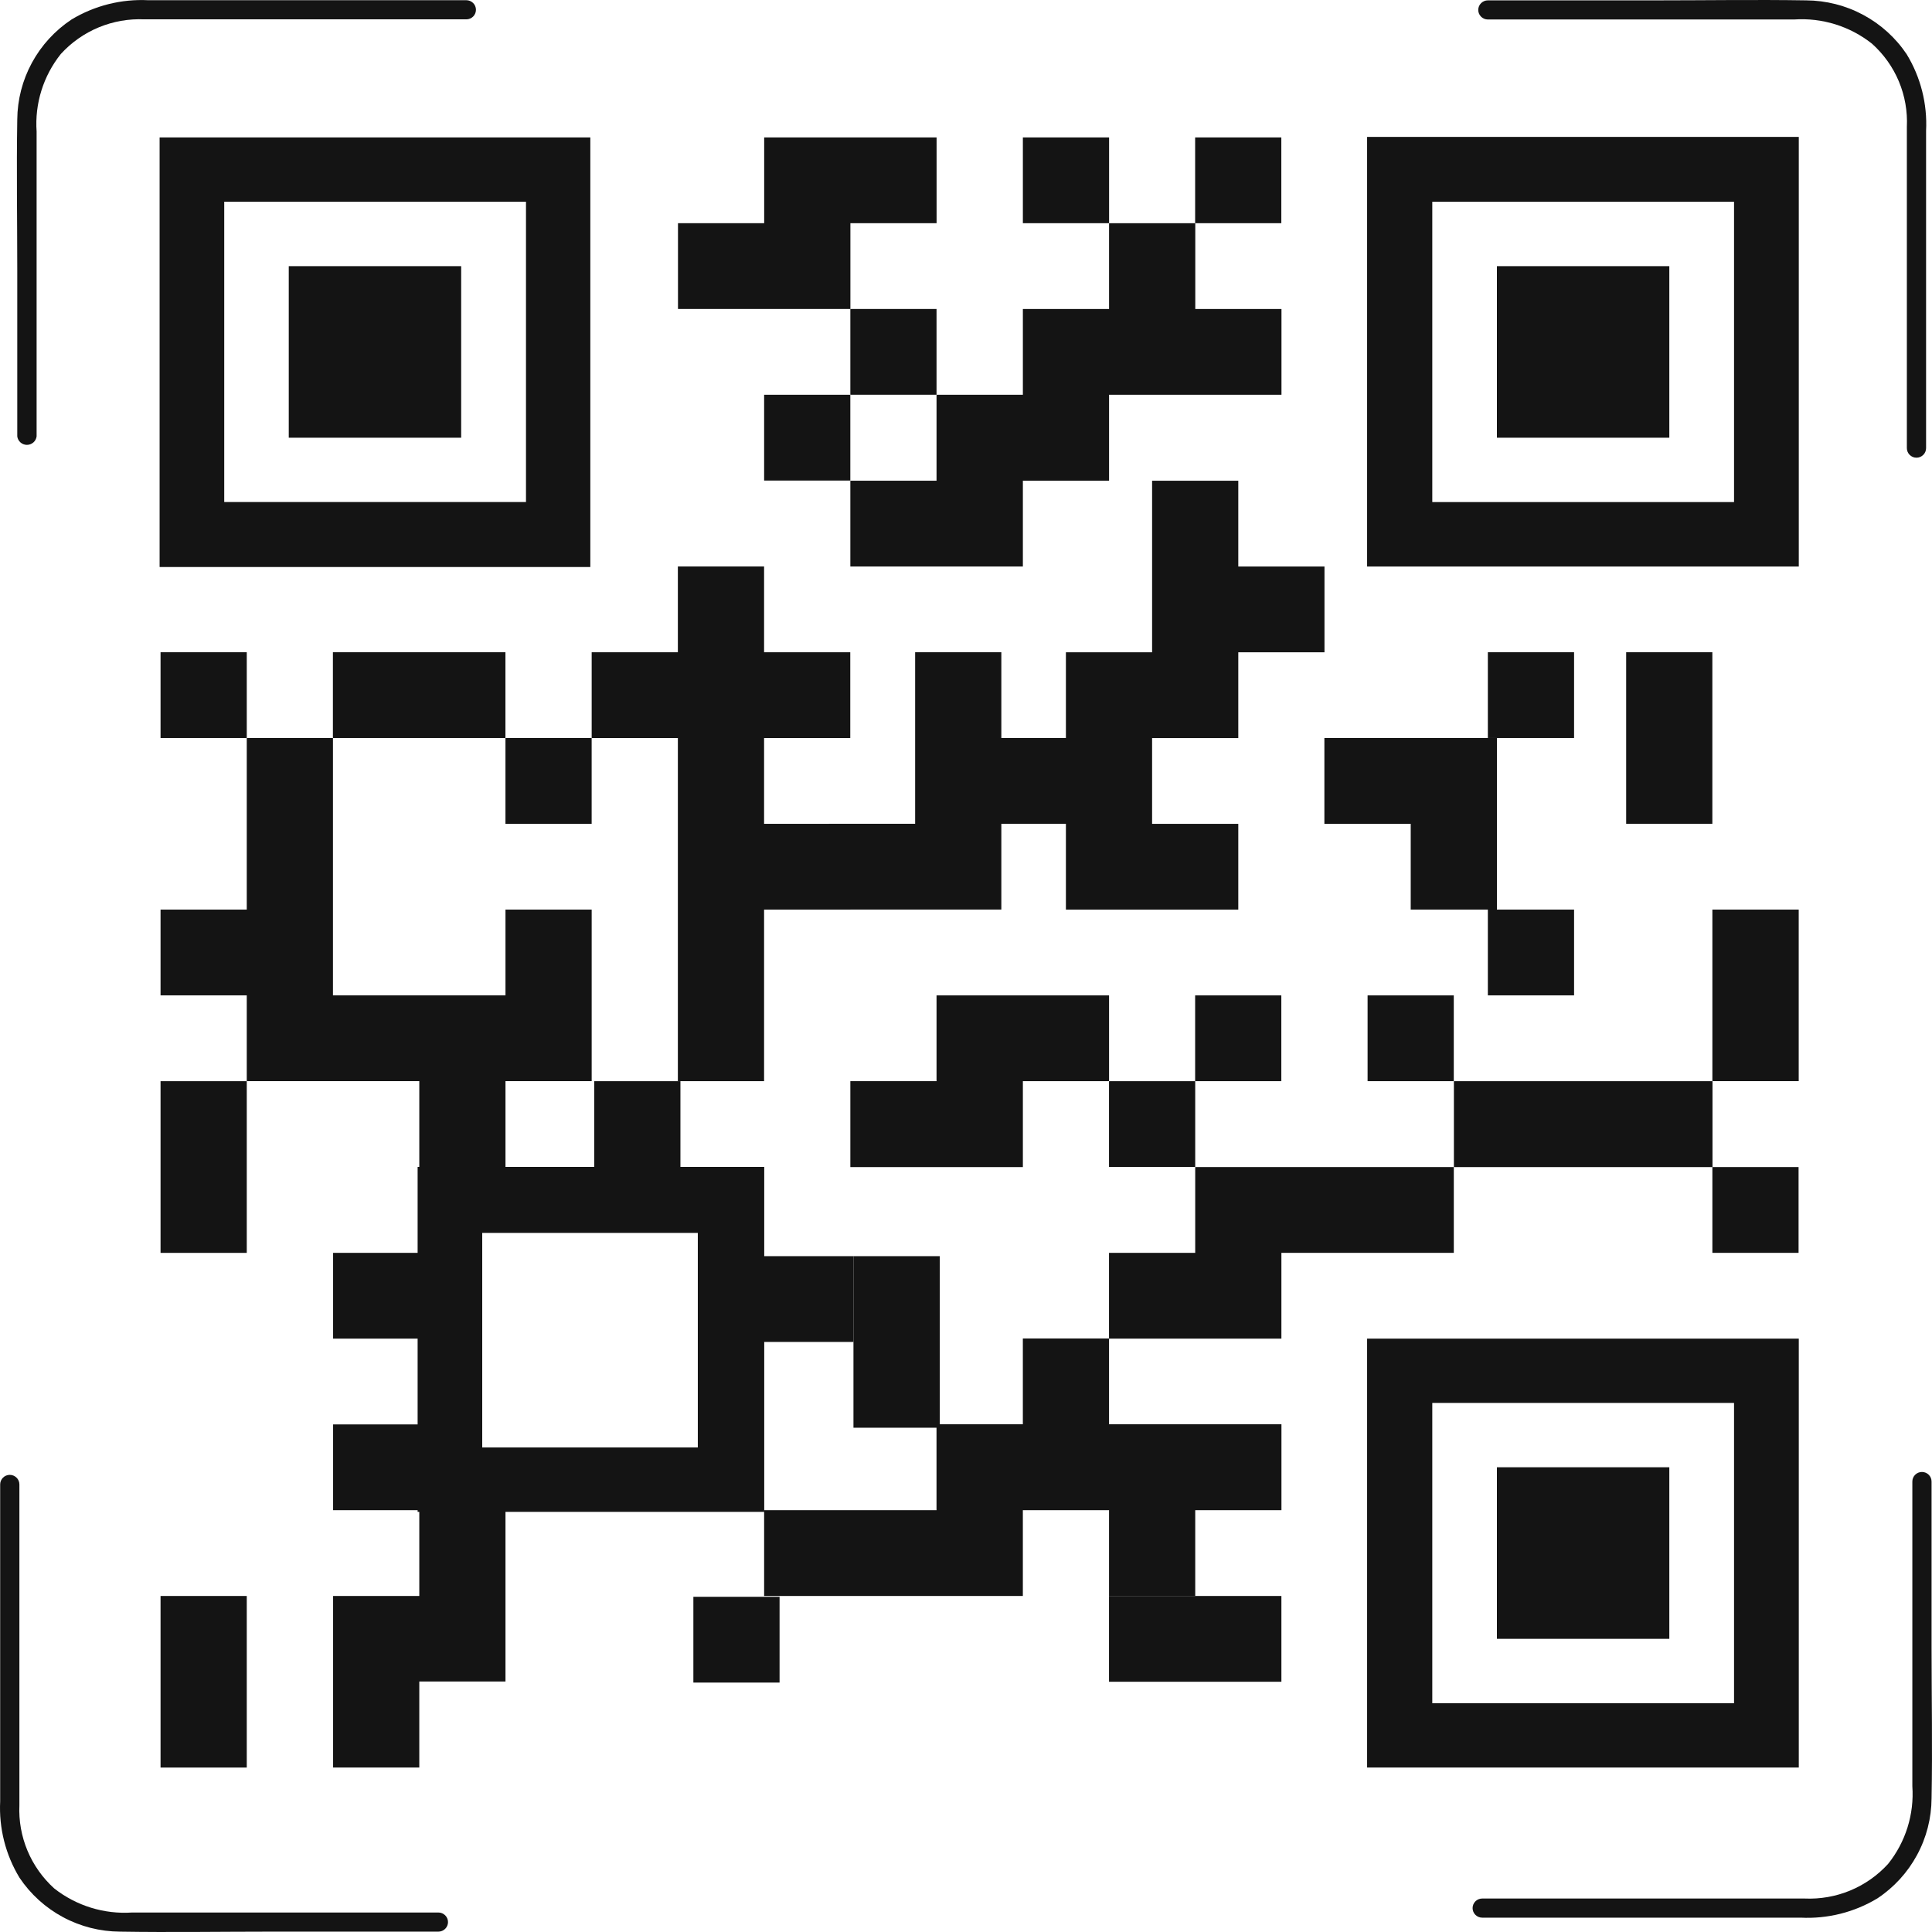
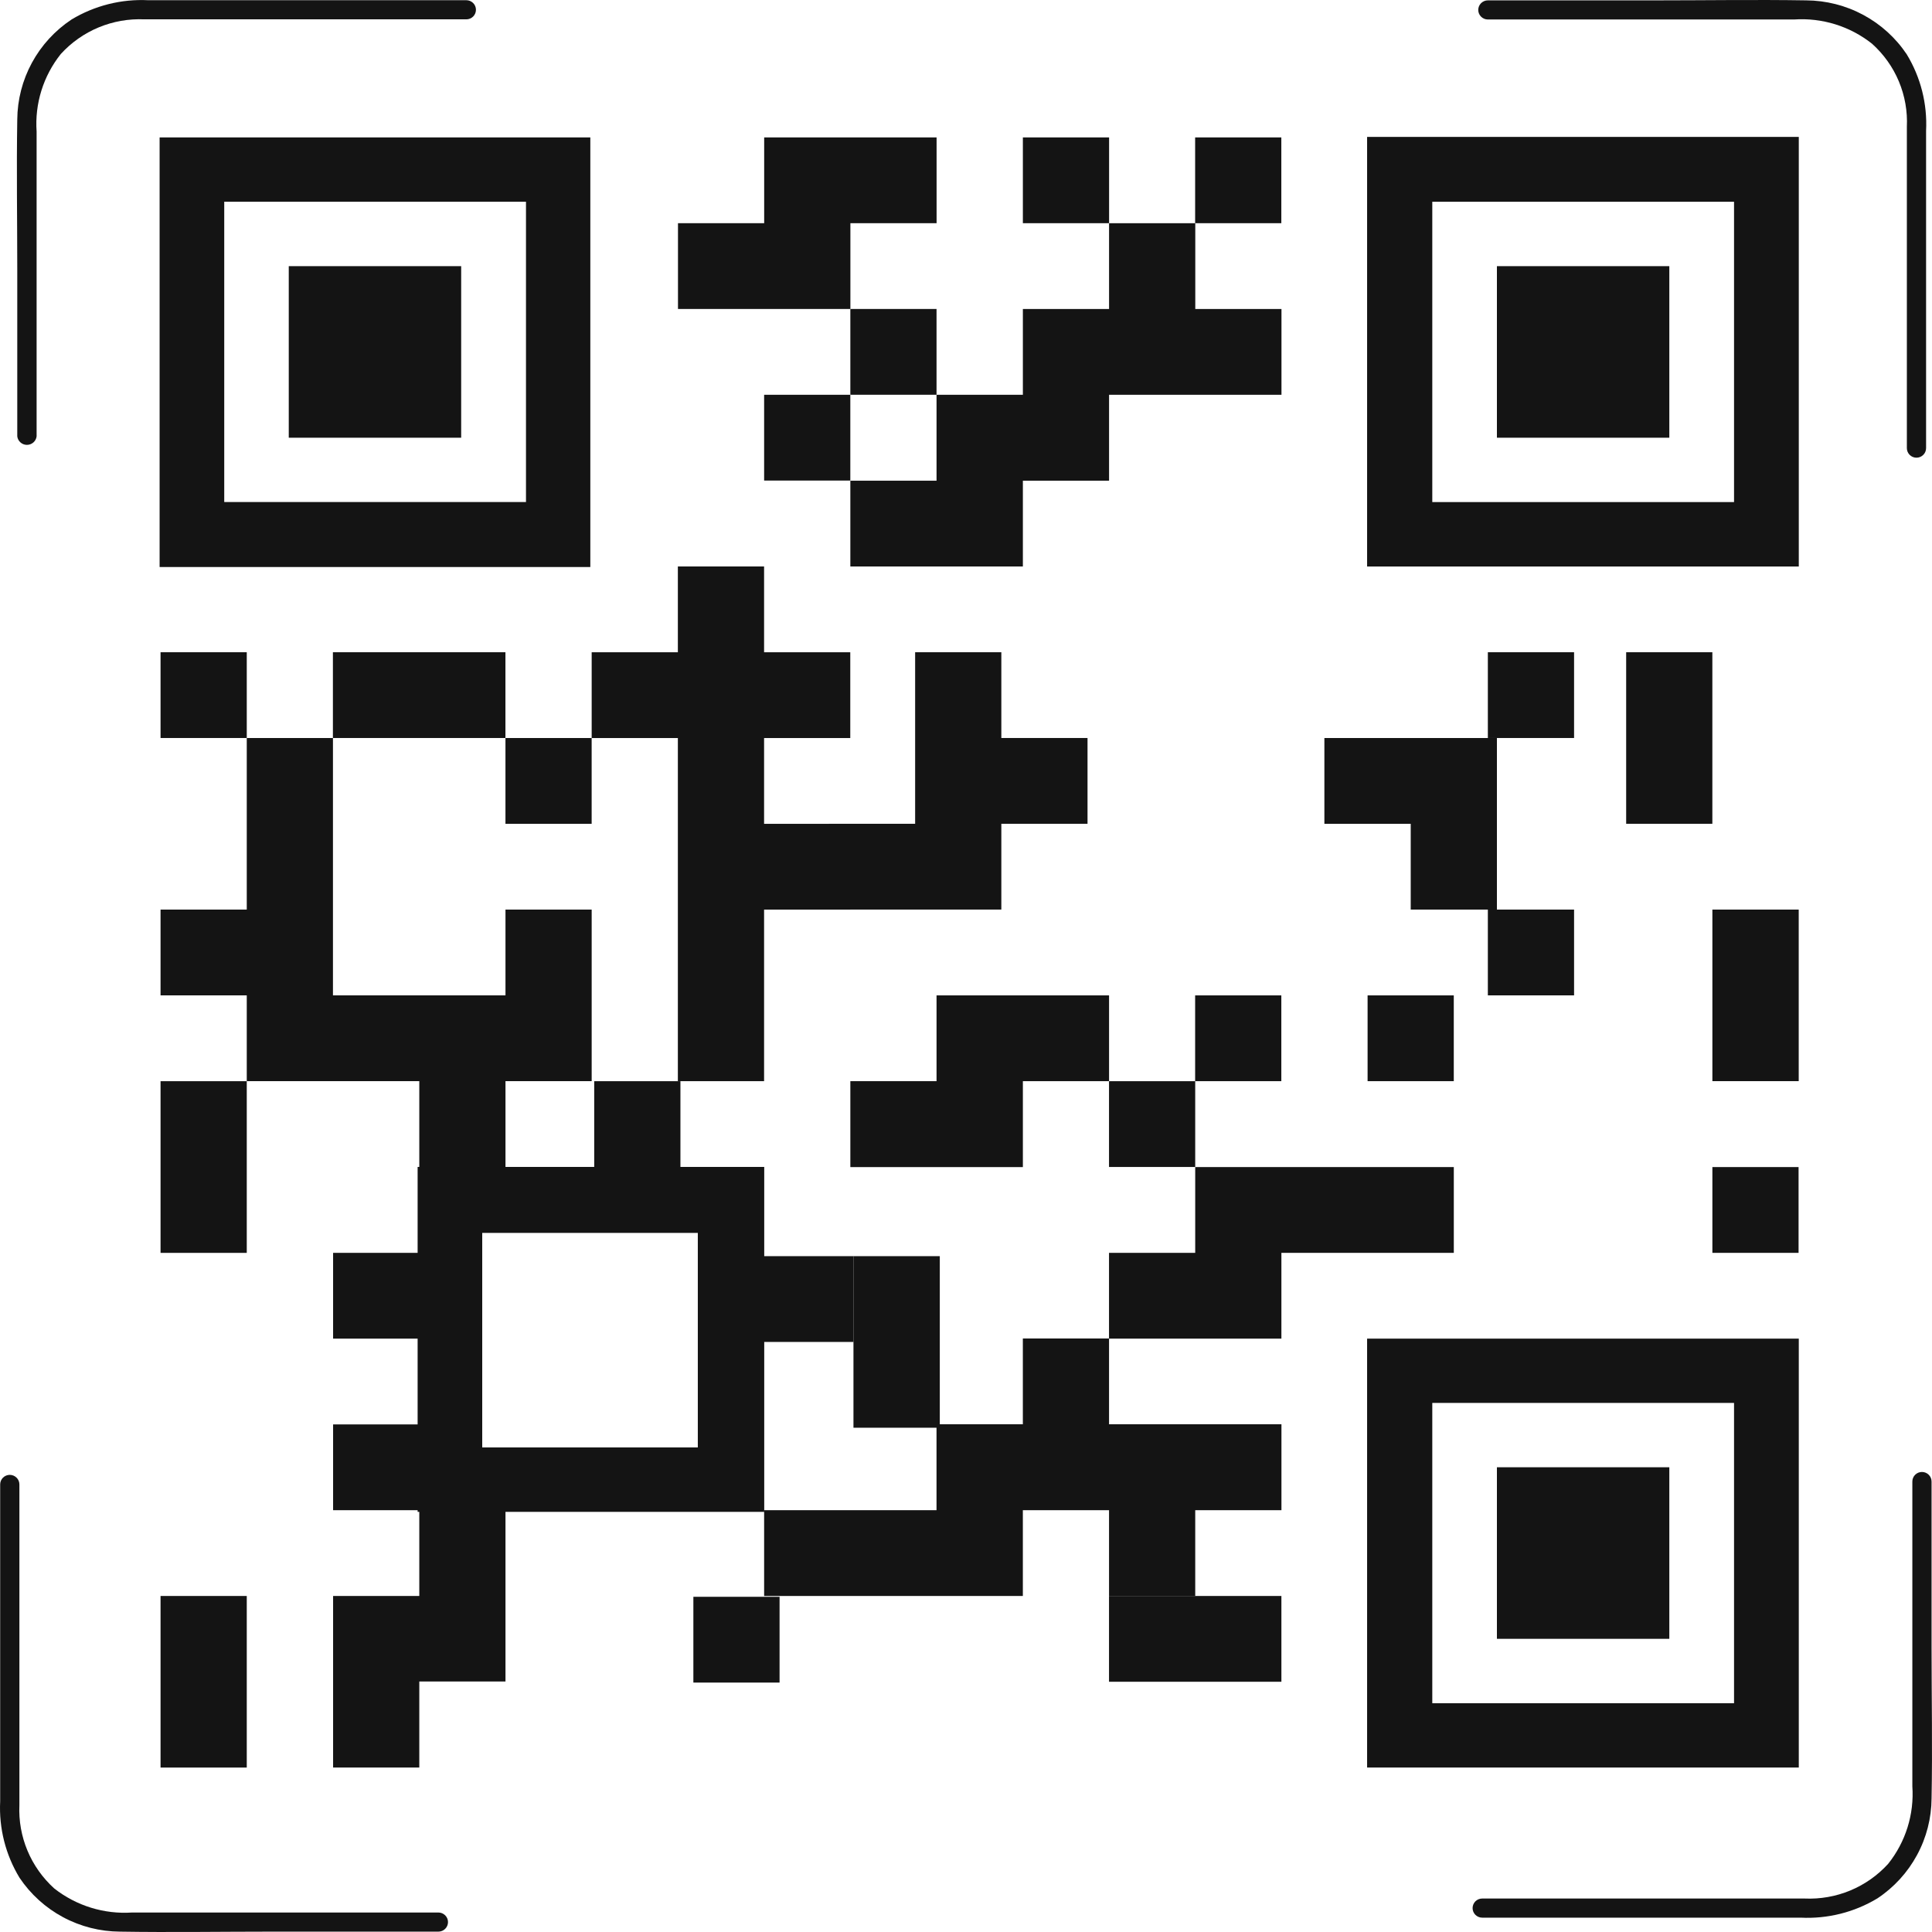
<svg xmlns="http://www.w3.org/2000/svg" width="80" height="80" viewBox="0 0 80 80" fill="none">
  <path d="M6.648 48.327V51.879H10.218V48.327V44.77H6.648V48.327Z" fill="#141414" />
  <path d="M10.218 27.007H6.648V30.559H10.218V27.007Z" fill="#141414" />
  <path d="M32.28 66.12H28.711V69.672H32.28V66.12Z" fill="#141414" />
  <path d="M10.218 34.112V37.664H6.648V41.216H10.218V44.768H13.787H17.362V48.326H20.931V44.768H24.5V41.216V37.664H20.931V41.216H17.362H13.787V37.664V34.112V30.56H10.218V34.112Z" fill="#141414" />
  <path d="M17.36 27.007H13.785V30.559H17.36H20.929V27.007H17.36Z" fill="#141414" />
  <path d="M33.428 55.567H35.342V52.015H33.428H31.508V55.567H33.428Z" fill="#141414" />
  <path d="M24.499 30.56H20.93V34.112H24.499V30.56Z" fill="#141414" />
  <path d="M49.491 44.77H45.922V48.322H49.491V44.77Z" fill="#141414" />
  <path d="M53.057 5.69H49.488V9.242H53.057V5.69Z" fill="#141414" />
  <path d="M31.639 34.113V30.561H35.208V27.009H31.639V23.456H28.069V27.009H24.5V30.561H28.069V34.113V37.665V41.217V44.769H31.639V41.217V37.665H35.208V34.113H31.639Z" fill="#141414" />
  <path d="M49.491 69.638H53.06V66.086H49.491H45.922V69.638H49.491Z" fill="#141414" />
  <path d="M45.925 5.69H42.355V9.242H45.925V5.69Z" fill="#141414" />
  <path d="M45.032 34.111V30.559H41.463V27.007H37.894V30.559V34.111H34.324V37.663H37.894H41.463V34.111H45.032Z" fill="#141414" />
  <path d="M65.179 27.007H61.609V30.559H65.179V27.007Z" fill="#141414" />
  <path d="M28.175 44.77H24.605V48.322H28.175V44.77Z" fill="#141414" />
  <path d="M42.355 23.457V19.905H45.924V16.347H49.494H53.063V12.795H49.494V9.243H45.924V12.795H42.355V16.347H38.78V19.905H35.211V23.457H38.78H42.355Z" fill="#141414" />
  <path d="M42.355 48.327V44.769H45.924V41.217H42.355H38.78V44.769H35.211V48.327H38.78H42.355Z" fill="#141414" />
  <path d="M53.062 62.534V58.976H49.492H45.923V55.424H42.354V58.976H38.779V62.534H35.21H31.641V66.086H35.21H38.779H42.354V62.534H45.923V66.086H49.492V62.534H53.062Z" fill="#141414" />
  <path d="M38.782 9.242V5.69H35.213H31.643V9.242H28.074V12.794H31.643H35.213V9.242H38.782Z" fill="#141414" />
  <path d="M38.78 12.794H35.211V16.346H38.78V12.794Z" fill="#141414" />
-   <path d="M47.706 27.01H44.137V30.562V34.114V37.666H47.706H51.275V34.114H47.706V30.562H51.275V27.01H54.844V23.458H51.275V19.906H47.706V23.458V27.01Z" fill="#141414" />
  <path d="M35.21 16.347H31.641V19.899H35.21V16.347Z" fill="#141414" />
  <path d="M45.922 51.878V55.43H49.491H53.06V51.878H56.63H60.199V48.326H56.63H53.06H49.491V51.878H45.922Z" fill="#141414" />
  <path d="M65.179 37.664H61.609V41.216H65.179V37.664Z" fill="#141414" />
  <path d="M53.057 41.217H49.488V44.769H53.057V41.217Z" fill="#141414" />
  <path d="M61.984 30.56H58.415H54.84V34.112H58.415V37.664H61.984V34.112V30.56Z" fill="#141414" />
  <path d="M60.198 41.217H56.629V44.769H60.198V41.217Z" fill="#141414" />
  <path d="M20.931 62.603H31.645V48.32H17.293V51.878H13.793V55.43H17.293V58.982H13.793V62.534H17.293V62.603H17.362V66.086H13.793V73.19H17.362V69.627H20.931V62.603ZM28.895 51.052V59.935H19.968V51.052H28.895Z" fill="#141414" />
-   <path d="M67.342 48.327H70.911V44.77H67.342H63.772H60.203V48.327H63.772H67.342Z" fill="#141414" />
  <path d="M67.336 34.111H70.905V30.559V27.007H67.336V30.559V34.111Z" fill="#141414" />
  <path d="M38.915 52.015H35.34V55.567V59.119H38.915V55.567V52.015Z" fill="#141414" />
  <path d="M74.475 48.326H70.906V51.878H74.475V48.326Z" fill="#141414" />
  <path d="M74.481 41.216V37.664H70.906V41.216V44.768H74.481V41.216Z" fill="#141414" />
  <path d="M10.218 66.086H6.648V69.638V73.191H10.218V69.638V66.086Z" fill="#141414" />
  <path d="M74.484 23.458V5.669H56.609V23.458H74.484ZM59.308 20.79V8.354H71.803V20.79H59.308Z" fill="#141414" />
  <path d="M69.123 11.021H61.984V18.125H69.123V11.021Z" fill="#141414" />
  <path d="M74.484 55.43H56.609V73.19H74.484V55.43ZM59.308 70.527V58.092H71.803V70.527H59.308Z" fill="#141414" />
  <path d="M69.123 60.756H61.984V67.86H69.123V60.756Z" fill="#141414" />
  <path d="M6.609 5.69V23.479H24.444V5.69H6.609ZM21.78 8.353V20.788H9.285V8.353H21.78Z" fill="#141414" />
  <path d="M19.096 11.021H11.957V18.125H19.096V11.021Z" fill="#141414" />
  <path d="M1.516 18.073V5.449C1.435 4.291 1.793 3.144 2.519 2.235C2.954 1.758 3.49 1.381 4.088 1.133C4.686 0.885 5.332 0.772 5.979 0.801H19.31C19.416 0.801 19.517 0.759 19.592 0.685C19.666 0.611 19.708 0.51 19.708 0.405C19.708 0.3 19.666 0.199 19.592 0.125C19.517 0.051 19.416 0.009 19.31 0.009H6.141C5.025 -0.047 3.919 0.231 2.963 0.807C2.277 1.262 1.713 1.877 1.321 2.6C0.929 3.322 0.721 4.129 0.715 4.95C0.68 7.027 0.715 9.11 0.715 11.181V18.068C0.726 18.165 0.774 18.255 0.848 18.32C0.921 18.385 1.017 18.421 1.115 18.421C1.214 18.421 1.309 18.385 1.383 18.32C1.457 18.255 1.504 18.165 1.516 18.068V18.073Z" fill="#141414" />
  <path d="M18.159 79.193H5.473C4.31 79.271 3.158 78.915 2.244 78.195C1.765 77.761 1.387 77.228 1.138 76.633C0.889 76.038 0.774 75.396 0.803 74.751V61.467C0.803 61.362 0.761 61.261 0.686 61.187C0.611 61.113 0.51 61.071 0.405 61.071C0.299 61.071 0.198 61.113 0.123 61.187C0.049 61.261 0.007 61.362 0.007 61.467V74.591C-0.048 75.701 0.231 76.802 0.808 77.753C1.266 78.436 1.884 78.996 2.61 79.386C3.336 79.775 4.147 79.981 4.972 79.985C7.059 80.019 9.146 79.985 11.233 79.985H18.153C18.258 79.985 18.36 79.943 18.434 79.869C18.509 79.795 18.551 79.694 18.551 79.589C18.551 79.484 18.509 79.383 18.434 79.309C18.36 79.235 18.258 79.193 18.153 79.193H18.159Z" fill="#141414" />
  <path d="M79.186 61.341V73.966C79.267 75.124 78.909 76.271 78.183 77.179C77.748 77.657 77.212 78.034 76.614 78.282C76.016 78.53 75.37 78.643 74.723 78.614H61.374C61.269 78.614 61.168 78.656 61.093 78.73C61.019 78.804 60.977 78.905 60.977 79.01C60.977 79.115 61.019 79.216 61.093 79.29C61.168 79.364 61.269 79.406 61.374 79.406H74.562C75.677 79.462 76.783 79.184 77.739 78.608C78.425 78.153 78.988 77.537 79.379 76.815C79.771 76.093 79.977 75.286 79.982 74.465C80.022 72.388 79.982 70.31 79.982 68.233V61.347C79.982 61.242 79.94 61.141 79.865 61.067C79.791 60.993 79.689 60.951 79.584 60.951C79.478 60.951 79.377 60.993 79.302 61.067C79.228 61.141 79.186 61.242 79.186 61.347V61.341Z" fill="#141414" />
  <path d="M61.603 0.807H74.288C75.453 0.728 76.605 1.086 77.517 1.811C77.999 2.243 78.379 2.776 78.628 3.371C78.877 3.967 78.99 4.61 78.959 5.254V18.556C78.959 18.661 79.001 18.762 79.076 18.836C79.15 18.91 79.251 18.952 79.357 18.952C79.463 18.952 79.564 18.91 79.638 18.836C79.713 18.762 79.755 18.661 79.755 18.556V5.415C79.811 4.303 79.532 3.2 78.953 2.248C78.496 1.565 77.877 1.004 77.151 0.615C76.426 0.225 75.615 0.02 74.79 0.015C72.703 -0.019 70.615 0.015 68.528 0.015H61.609C61.503 0.015 61.402 0.057 61.328 0.131C61.253 0.206 61.211 0.306 61.211 0.411C61.211 0.516 61.253 0.617 61.328 0.691C61.402 0.765 61.503 0.807 61.609 0.807H61.603Z" fill="#141414" />
</svg>